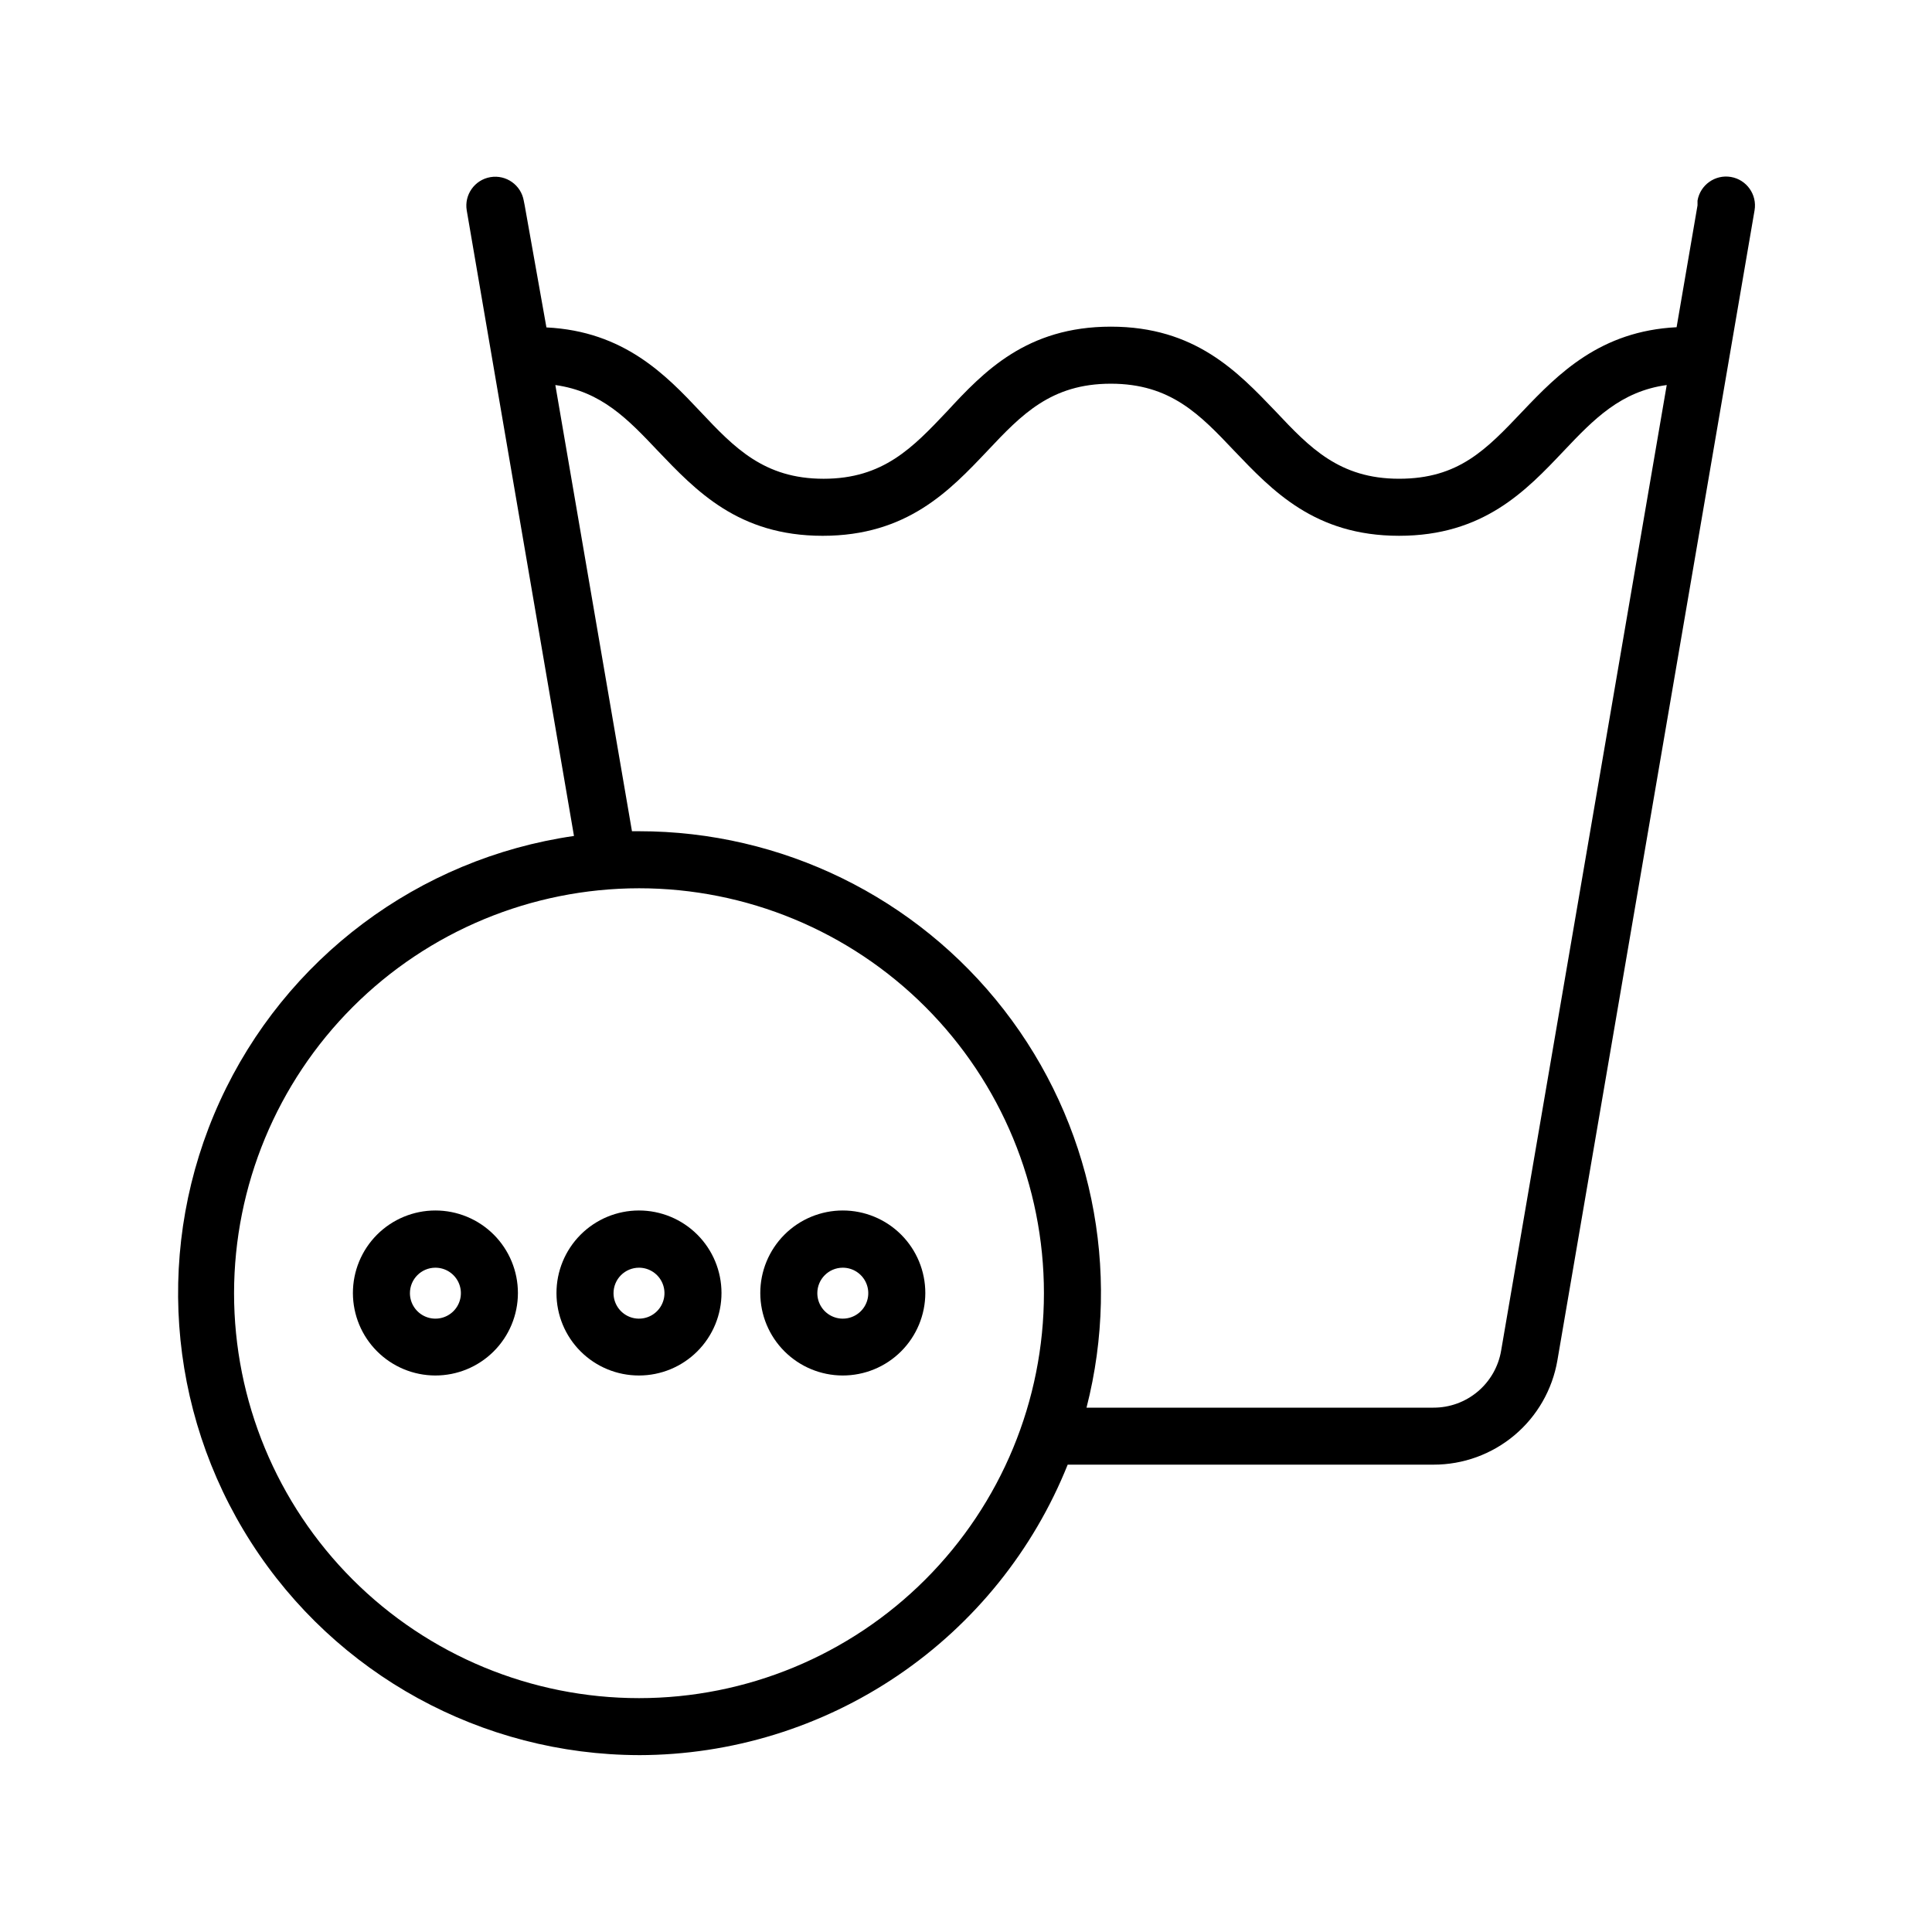
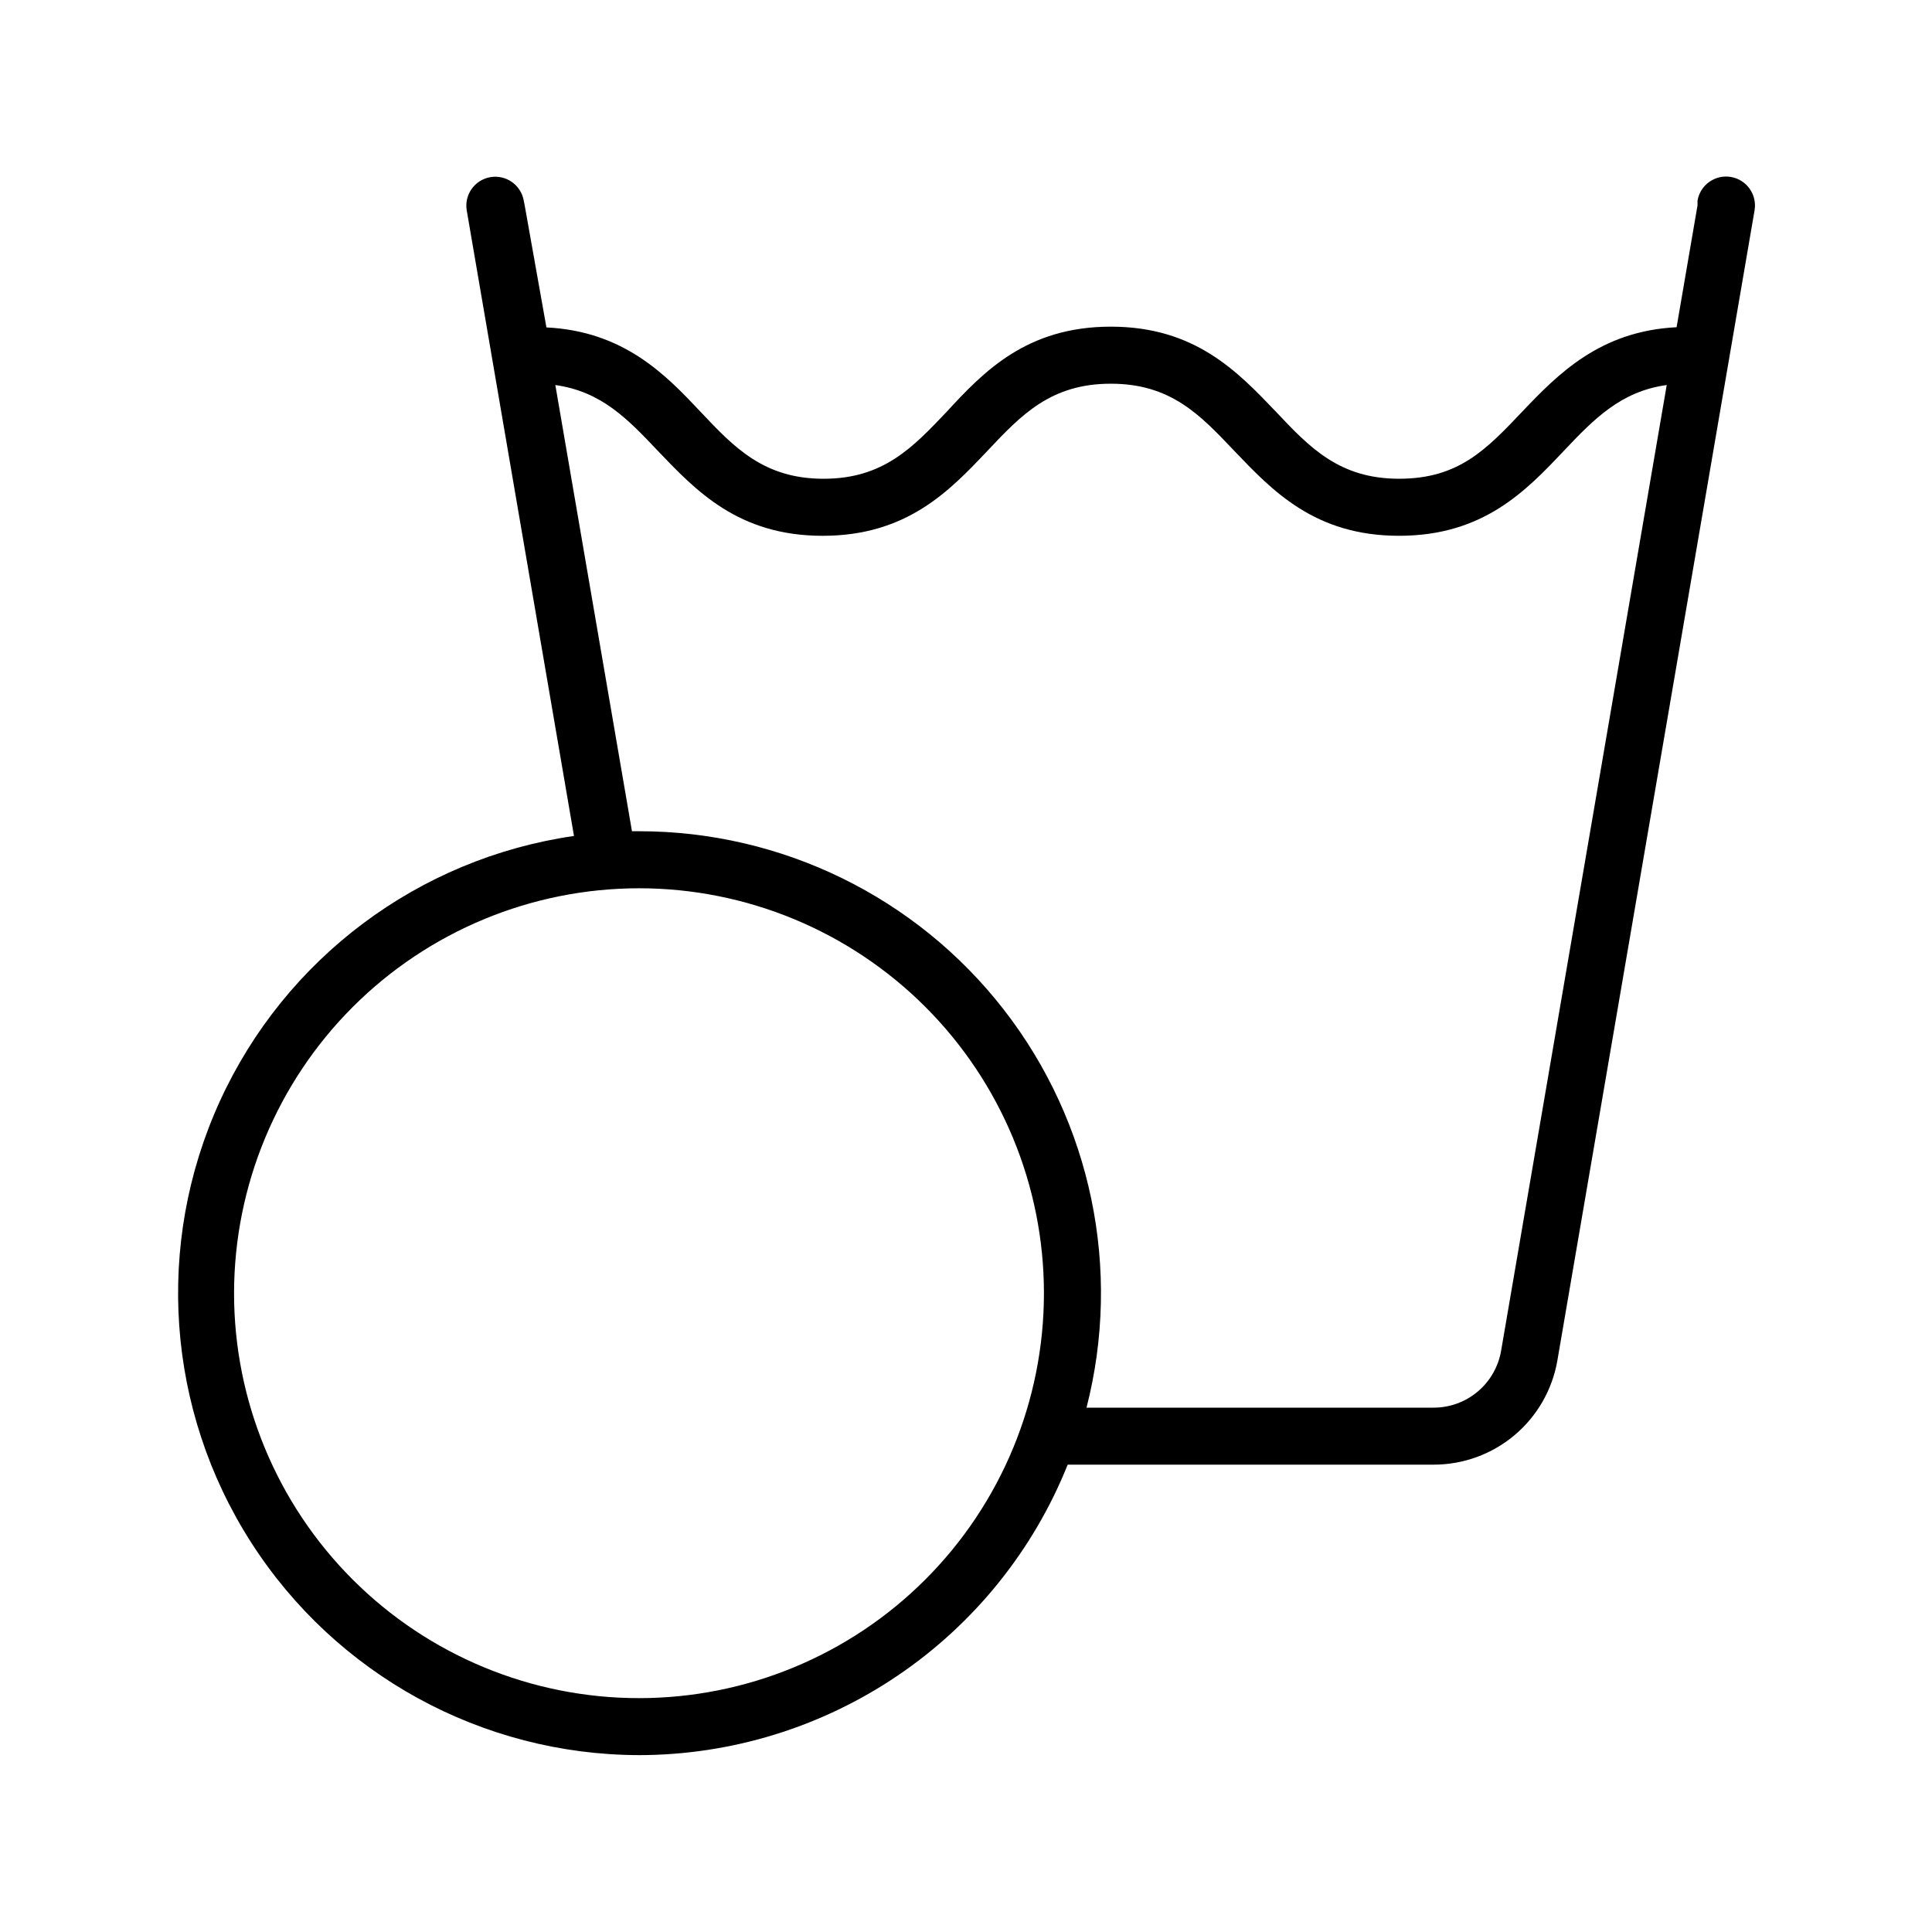
<svg xmlns="http://www.w3.org/2000/svg" fill="#000000" width="800px" height="800px" version="1.1" viewBox="144 144 512 512">
  <g>
    <path d="m313.34 609.13c24.457-0.035 48.34-7.383 68.586-21.102 20.246-13.719 35.926-33.18 45.023-55.879h96.934c7.859 0.016 15.473-2.754 21.488-7.816 6.012-5.062 10.035-12.094 11.359-19.844l52.246-304.75c0.707-4.176-2.102-8.133-6.273-8.844-4.176-0.707-8.133 2.102-8.844 6.273v1.258l-5.543 32.293c-20.152 1.008-31.285 12.242-40.859 22.32-9.574 10.078-16.879 17.836-32.695 17.836-15.82 0-23.68-8.262-32.695-17.836-10.078-10.531-21.363-22.469-43.68-22.469-22.32 0-33.707 11.941-43.43 22.473-9.07 9.574-16.879 17.836-32.695 17.836-15.82 0-23.68-8.262-32.695-17.836-9.02-9.574-20.152-21.262-40.758-22.27l-5.75-32.293-0.25-1.258v-0.004c-0.711-4.172-4.668-6.981-8.844-6.273-4.172 0.711-6.981 4.668-6.269 8.844l28.414 165.75c-41.191 5.953-76.535 32.426-93.836 70.277-17.297 37.852-14.184 81.902 8.273 116.94 22.453 35.043 61.176 56.277 102.79 56.371zm-22.168-363.09c12.242 1.715 19.246 9.07 27.156 17.434 10.078 10.531 21.312 22.52 43.68 22.52 22.367 0 33.652-11.941 43.68-22.523 9.02-9.574 16.828-17.785 32.695-17.785 15.871 0.004 23.629 8.215 32.699 17.785 10.078 10.531 21.312 22.52 43.68 22.52 22.371 0.004 33.656-11.938 43.68-22.52 7.961-8.414 15.113-15.77 27.258-17.434l-43.883 255.89c-0.715 4.234-2.91 8.078-6.195 10.848s-7.445 4.281-11.738 4.269h-91.945c9.387-36.637 1.309-75.555-21.883-105.43-23.195-29.871-58.895-47.344-96.715-47.328h-1.863zm22.168 133.36c28.461 0 55.754 11.305 75.879 31.43s31.434 47.418 31.434 75.879-11.309 55.758-31.434 75.883-47.418 31.43-75.879 31.43-55.758-11.305-75.883-31.43-31.43-47.422-31.43-75.883c0.027-28.453 11.344-55.73 31.461-75.852 20.117-20.117 47.398-31.434 75.852-31.457z" />
-     <path d="m259.34 508.52c5.805 0.012 11.375-2.281 15.488-6.383 4.109-4.098 6.422-9.66 6.426-15.465s-2.301-11.375-6.402-15.48c-4.106-4.102-9.676-6.406-15.48-6.402-5.805 0.004-11.367 2.316-15.469 6.426-4.098 4.113-6.391 9.684-6.379 15.488 0.016 5.781 2.316 11.324 6.406 15.41 4.086 4.09 9.629 6.391 15.41 6.406zm0-28.566c2.734-0.02 5.211 1.613 6.273 4.133 1.059 2.519 0.496 5.434-1.434 7.375-1.926 1.941-4.832 2.527-7.363 1.484-2.527-1.043-4.18-3.508-4.18-6.242 0-3.707 2.992-6.723 6.703-6.75z" />
-     <path d="m313.34 508.52c5.801 0 11.367-2.305 15.465-6.41 4.102-4.106 6.406-9.672 6.398-15.473-0.004-5.801-2.312-11.363-6.422-15.461-4.106-4.098-9.672-6.394-15.477-6.387-5.801 0.008-11.363 2.324-15.457 6.434s-6.387 9.68-6.375 15.48c0 5.797 2.305 11.352 6.41 15.445 4.102 4.09 9.664 6.383 15.457 6.371zm0-28.566c2.731 0 5.191 1.645 6.238 4.168 1.043 2.523 0.465 5.426-1.465 7.356-1.93 1.934-4.836 2.508-7.359 1.465-2.519-1.047-4.164-3.508-4.164-6.238 0-1.789 0.711-3.508 1.977-4.773 1.266-1.266 2.984-1.977 4.773-1.977z" />
-     <path d="m367.3 508.52c5.805 0.012 11.379-2.281 15.488-6.383 4.109-4.098 6.422-9.66 6.43-15.465 0.004-5.805-2.301-11.375-6.406-15.48-4.106-4.102-9.672-6.406-15.477-6.402-5.805 0.004-11.371 2.316-15.469 6.426-4.098 4.113-6.394 9.684-6.383 15.488 0.016 5.781 2.316 11.324 6.406 15.41 4.09 4.09 9.629 6.391 15.41 6.406zm0-28.566c2.734-0.02 5.211 1.613 6.273 4.133 1.062 2.519 0.496 5.434-1.43 7.375-1.93 1.941-4.836 2.527-7.363 1.484-2.531-1.043-4.18-3.508-4.18-6.242 0-3.707 2.992-6.723 6.699-6.75z" />
  </g>
</svg>